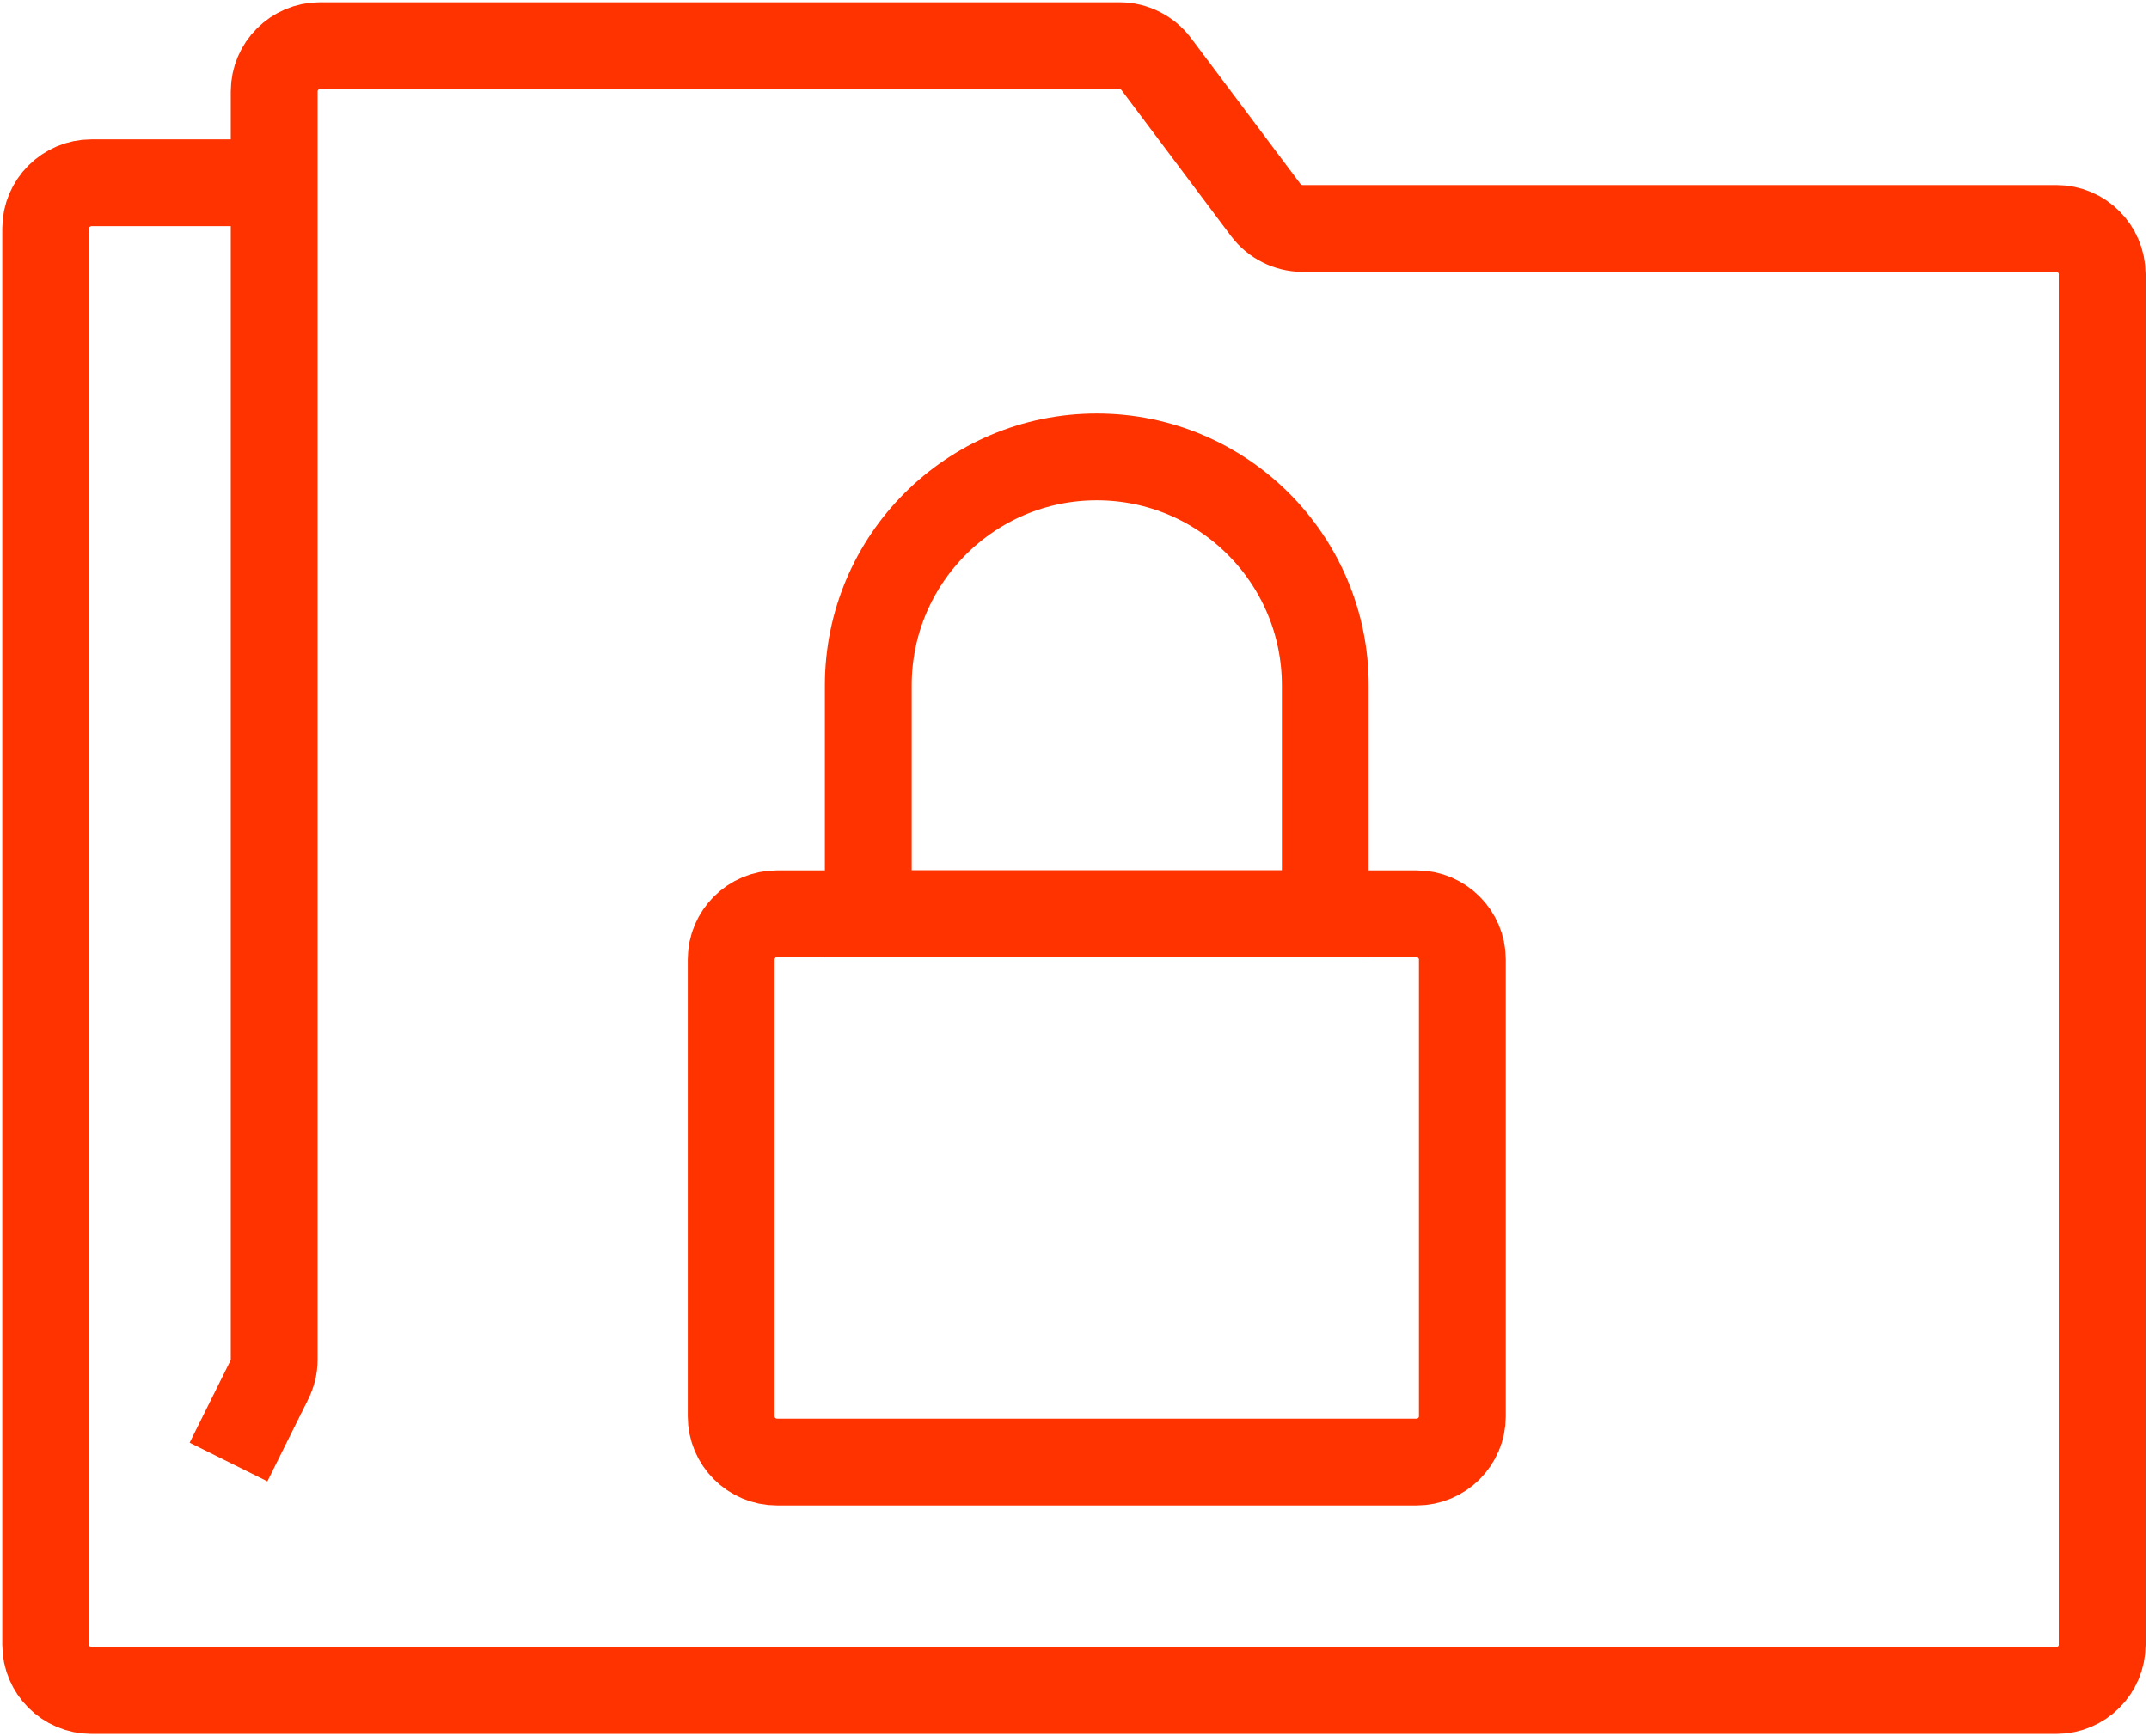
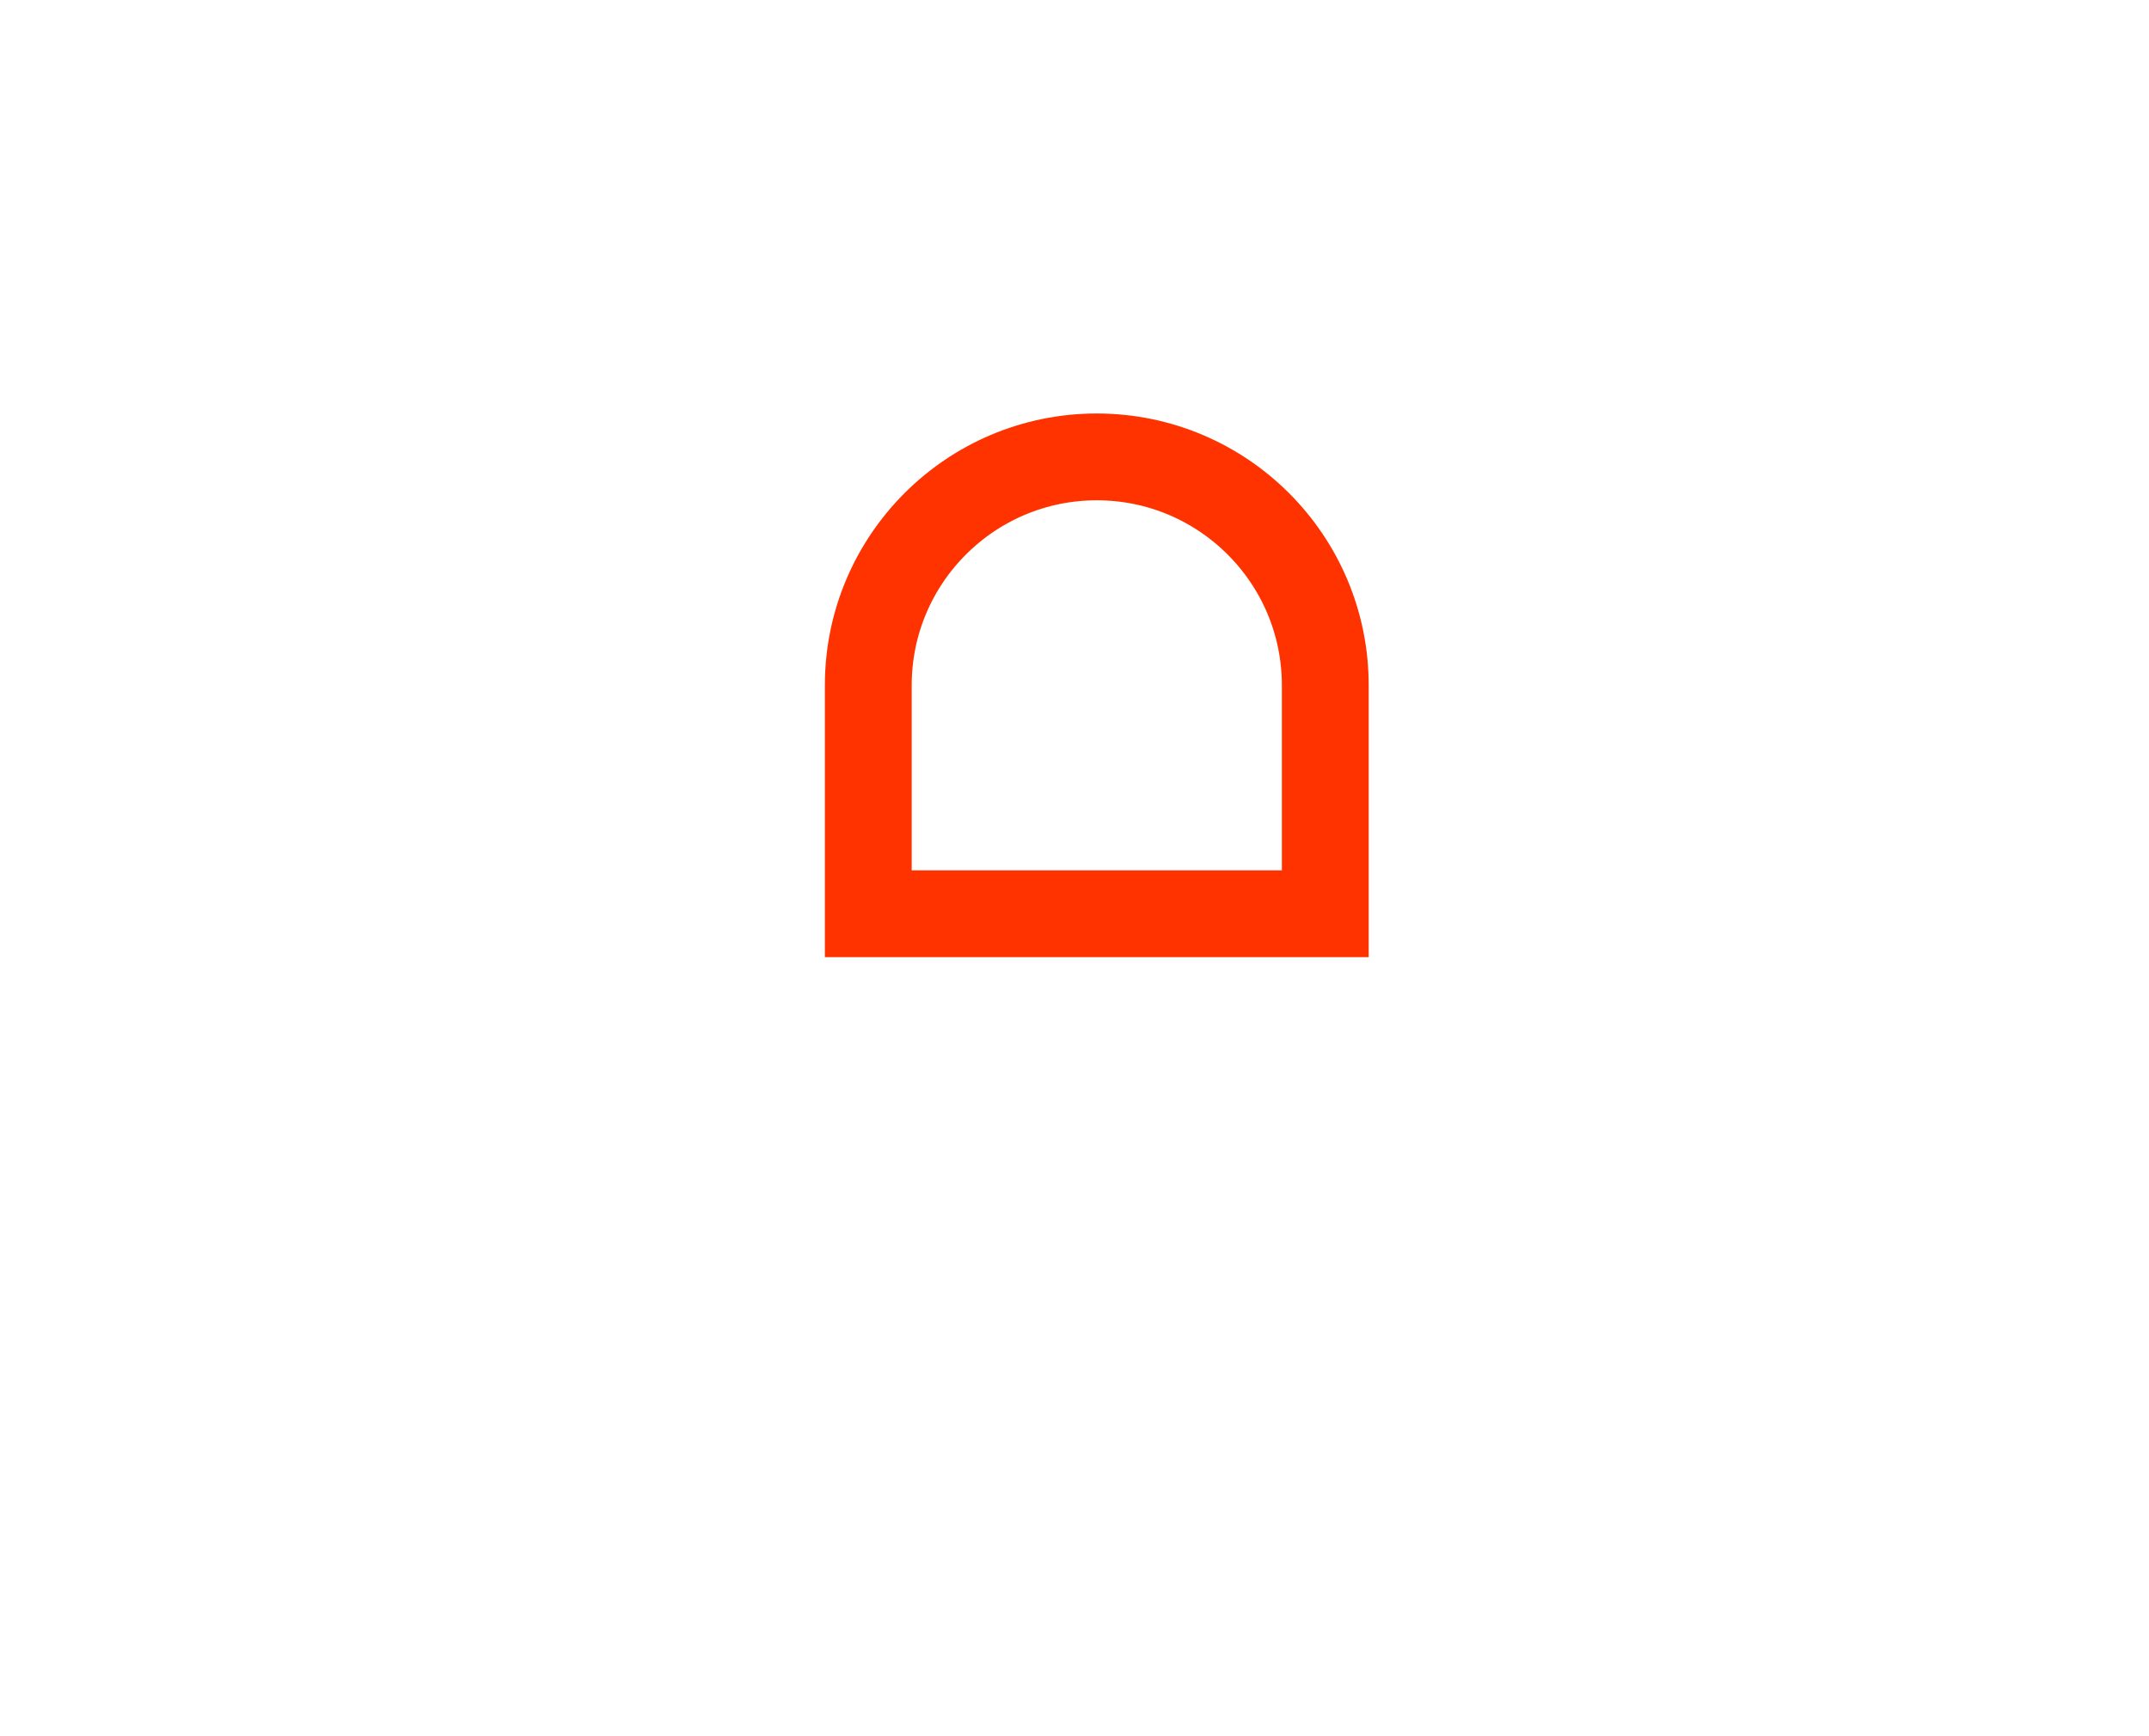
<svg xmlns="http://www.w3.org/2000/svg" width="99" height="80" viewBox="0 0 99 80" fill="none">
  <g clip-path="url(#clip0_110_3205)">
-     <path d="M12.632 8.421H4.211C3.053 8.421 2.105 9.368 2.105 10.526V75.79C2.105 76.947 3.053 77.895 4.211 77.895H94.737C95.895 77.895 96.842 76.947 96.842 75.79V12.632C96.842 11.474 95.895 10.526 94.737 10.526H60C59.348 10.526 58.716 10.21 58.316 9.684L53.263 2.947C52.863 2.421 52.232 2.105 51.579 2.105H14.737C13.579 2.105 12.632 3.053 12.632 4.211V62.653C12.632 62.989 12.548 63.305 12.4 63.6L10.527 67.368" stroke="#FF3300" stroke-width="4" stroke-miterlimit="10" />
-     <path d="M67.368 65.263C67.368 66.421 66.42 67.368 65.263 67.368H35.789C34.631 67.368 33.684 66.421 33.684 65.263V44.211C33.684 43.053 34.631 42.105 35.789 42.105H65.263C66.42 42.105 67.368 43.053 67.368 44.211V65.263Z" stroke="#FF3300" stroke-width="4" stroke-miterlimit="10" />
    <path d="M40 31.579C40 25.768 44.716 21.053 50.526 21.053C56.337 21.053 61.053 25.768 61.053 31.579V42.105H40V31.579Z" stroke="#FF3300" stroke-width="4" stroke-miterlimit="10" />
  </g>
  <defs>
    <clipPath id="clip0_110_3205">
      <rect width="98.947" height="80" fill="white" />
    </clipPath>
  </defs>
</svg>